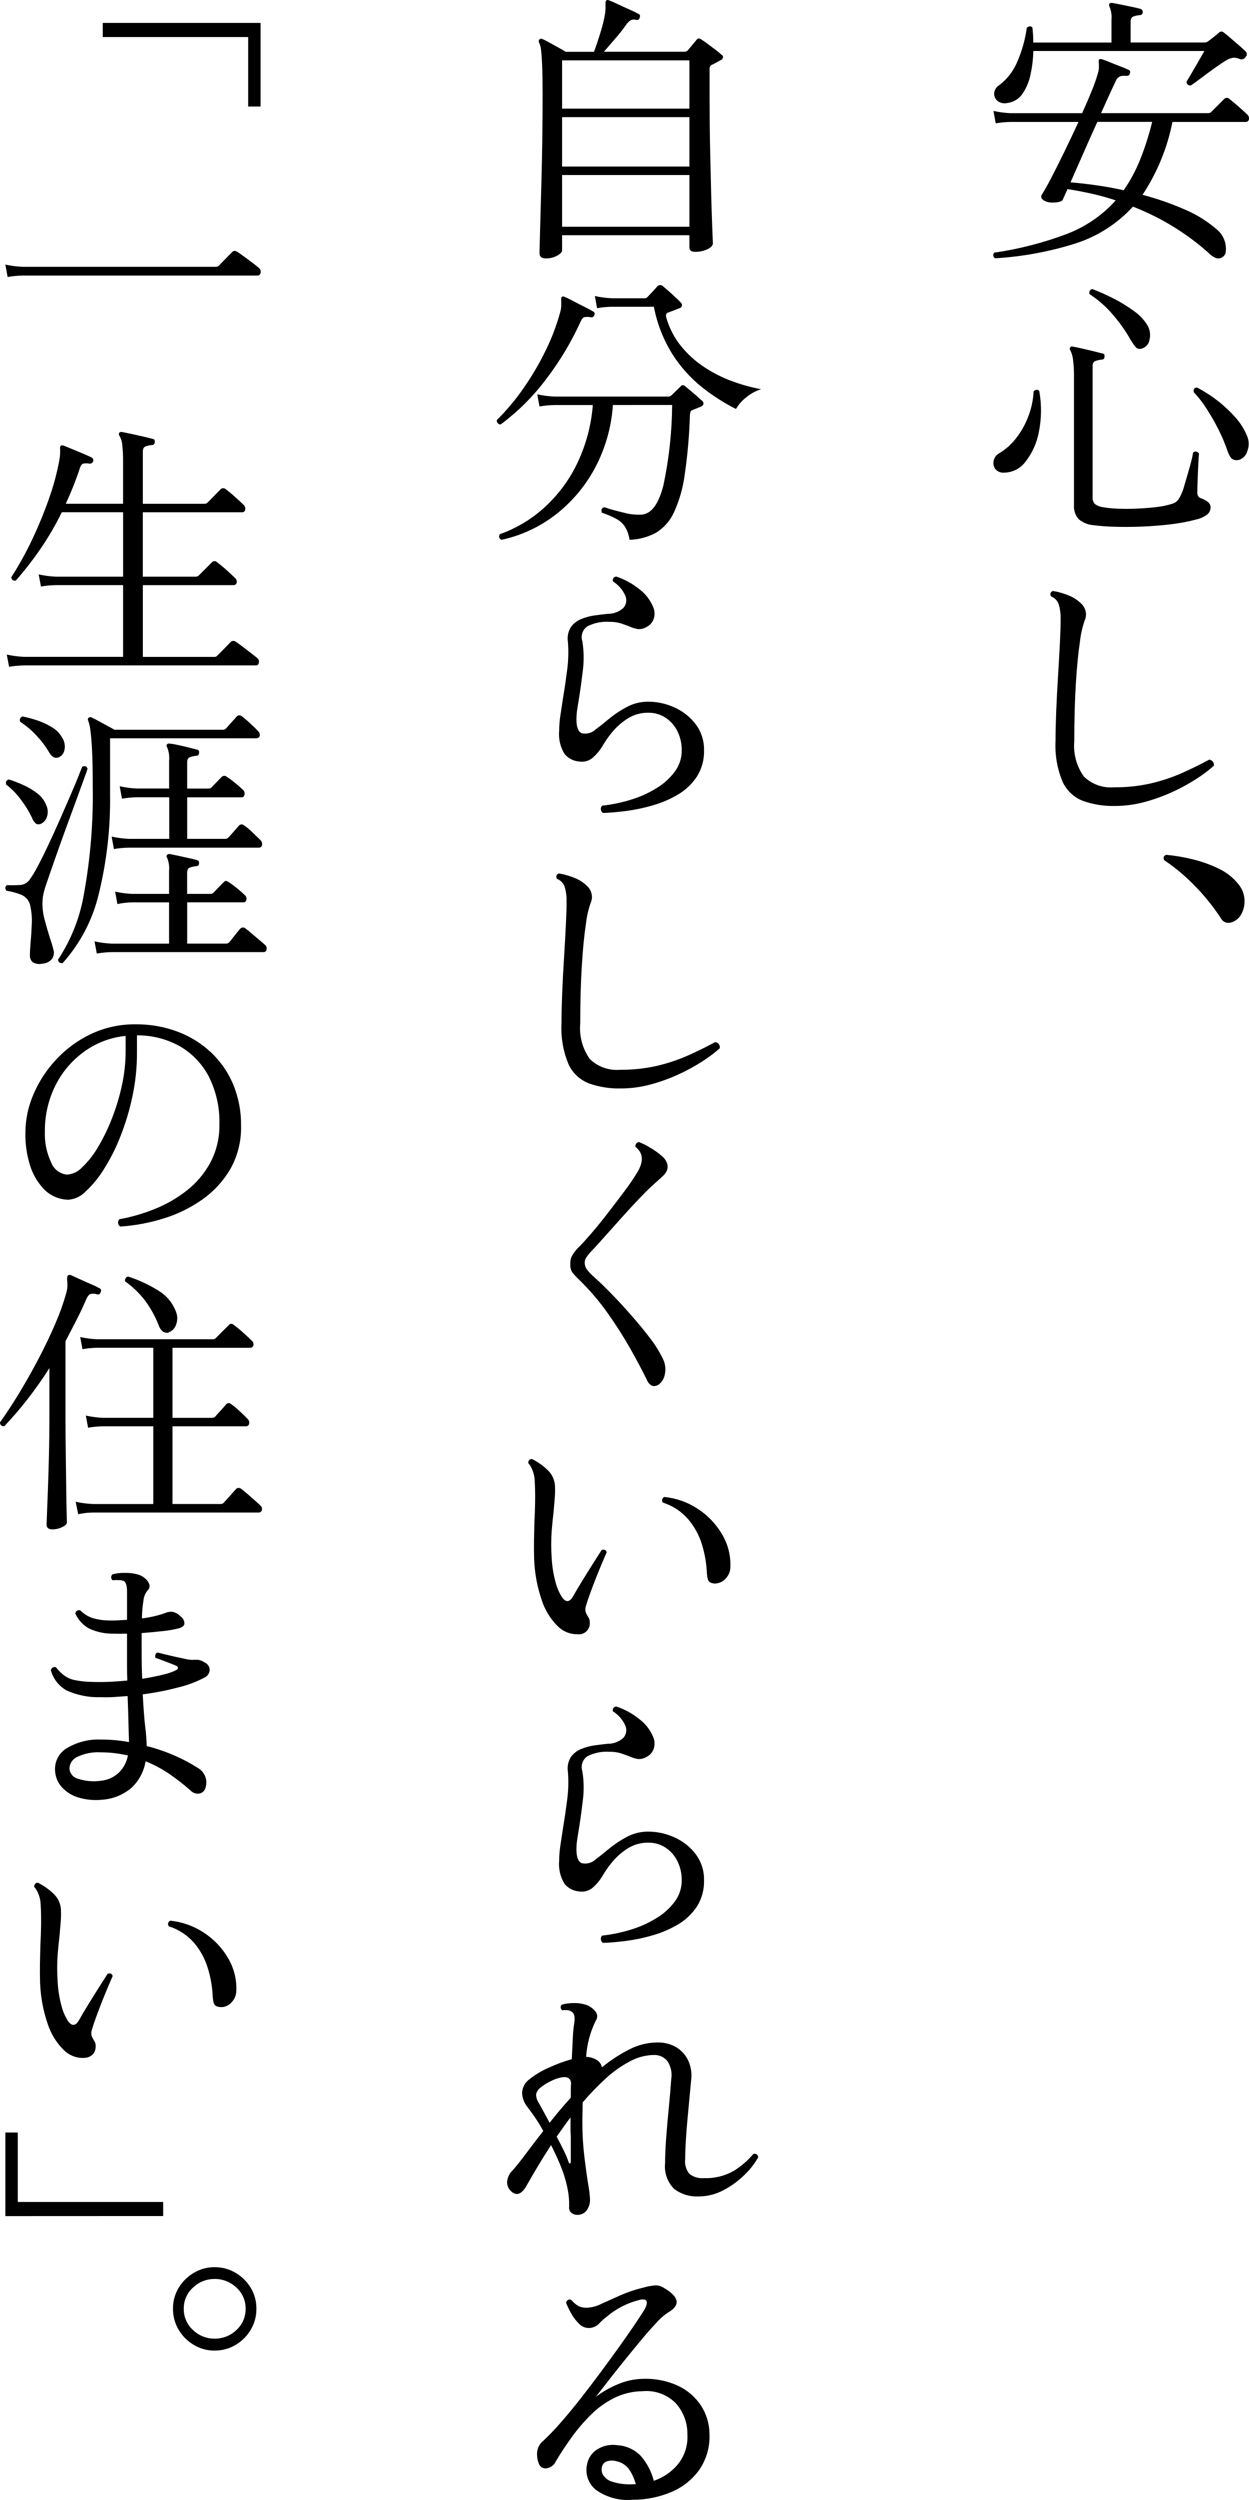
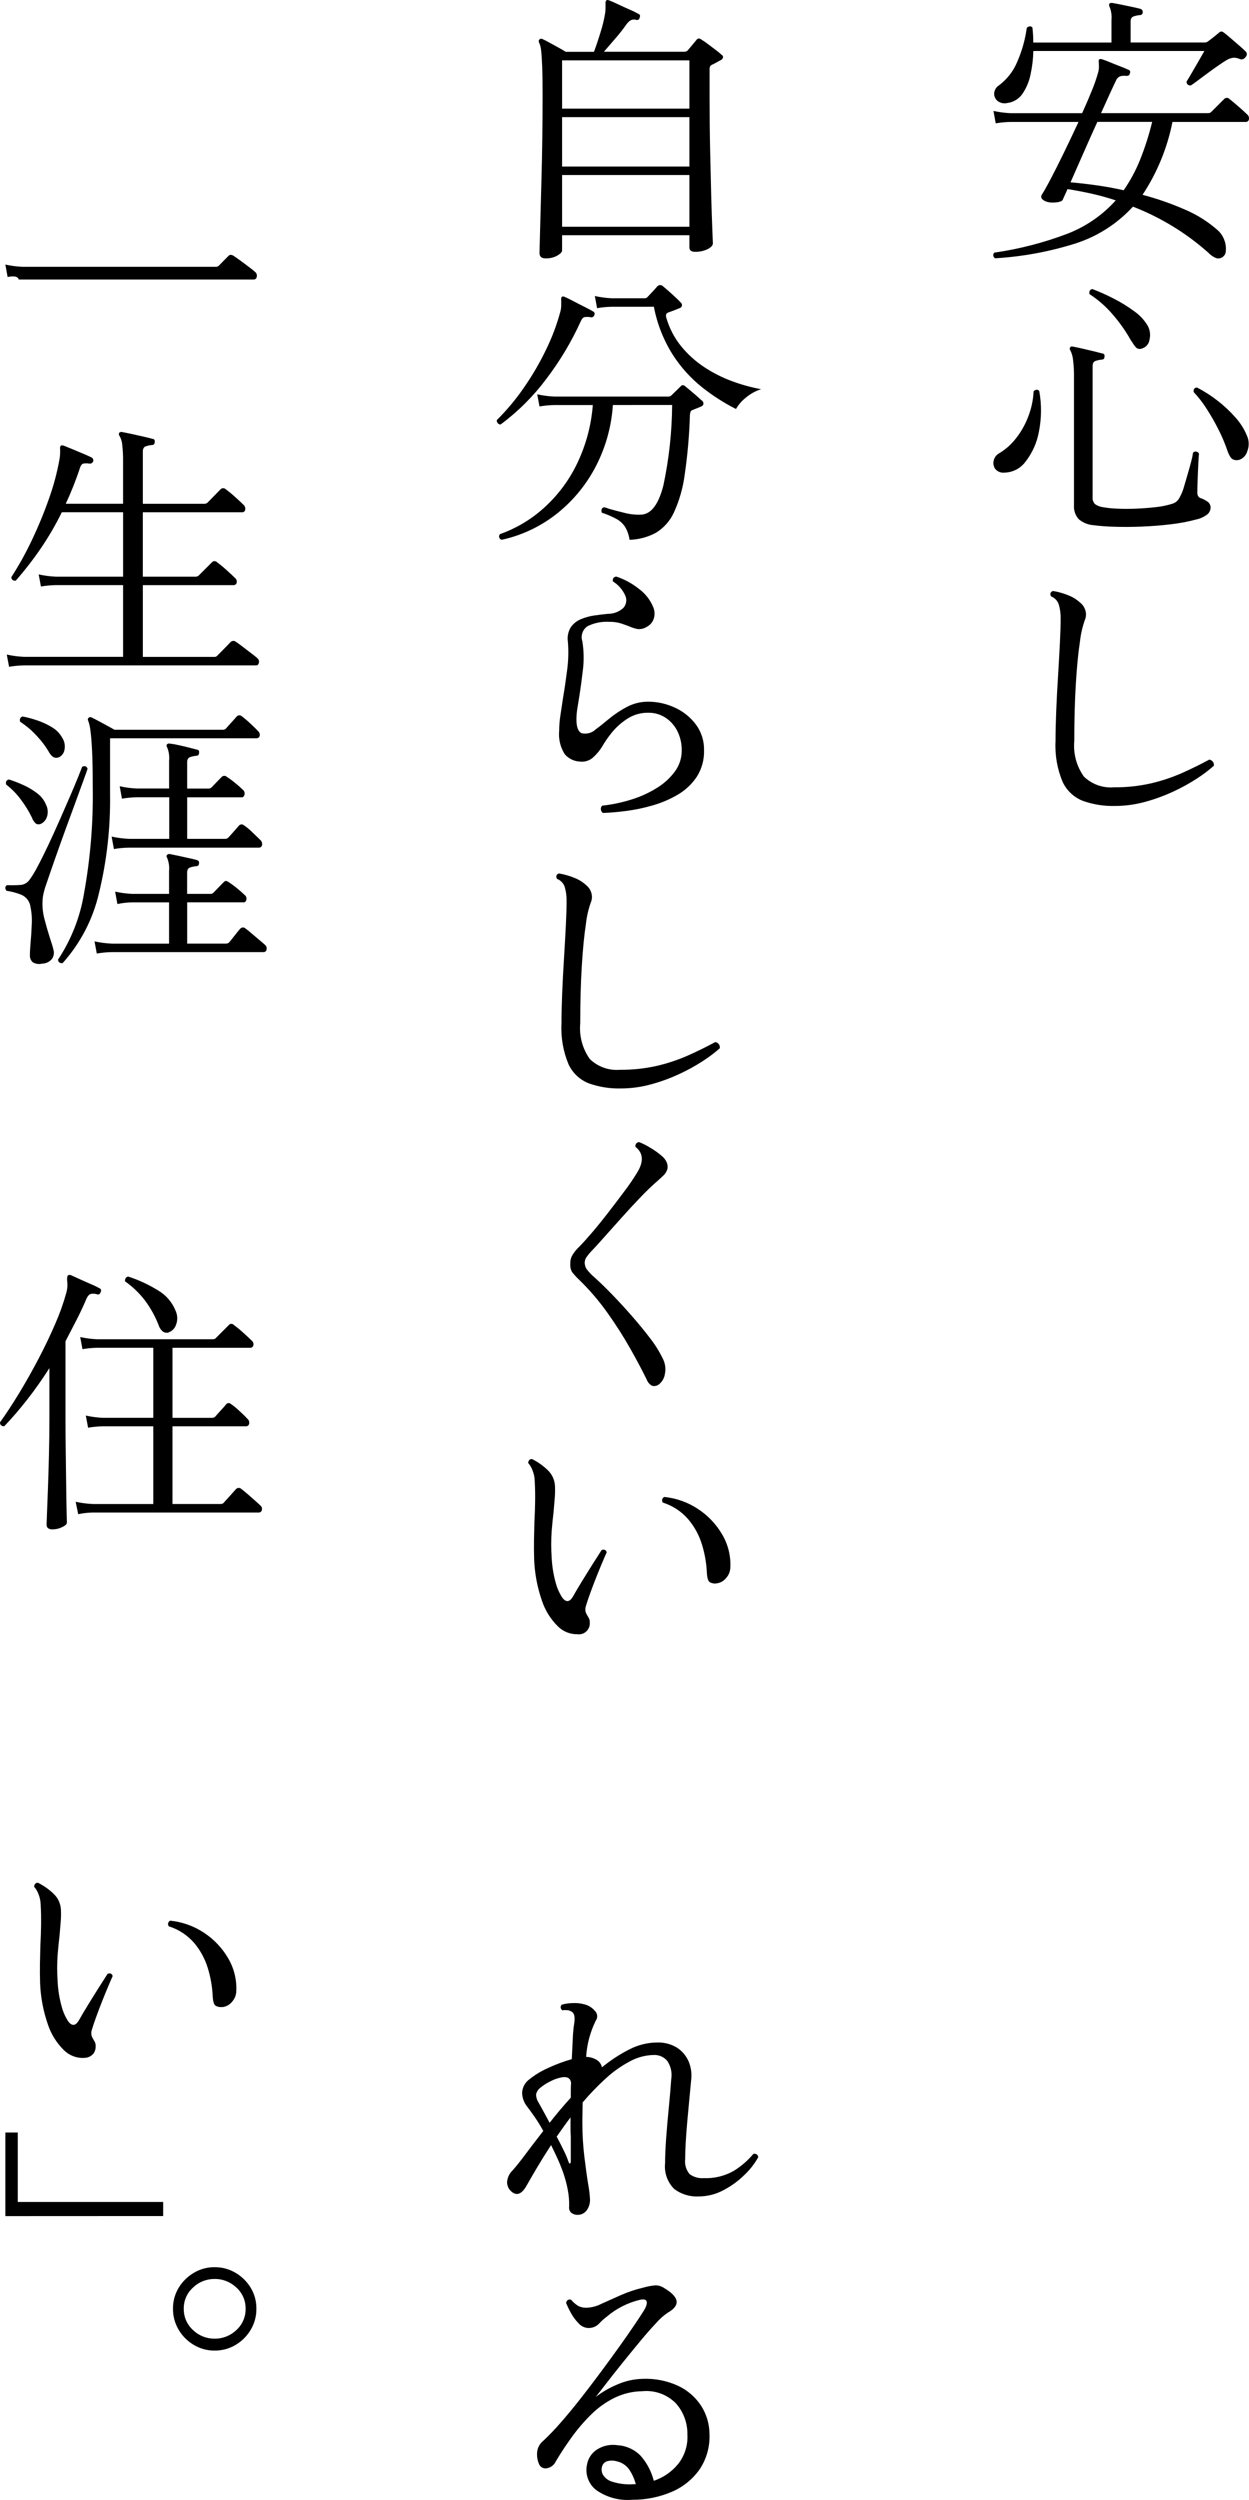
<svg xmlns="http://www.w3.org/2000/svg" version="1.0" id="レイヤー_1" x="0px" y="0px" viewBox="0 0 115.374 230.792" style="enable-background:new 0 0 115.374 230.792;" xml:space="preserve">
  <g id="グループ_1481" transform="translate(-1141.209 -42.197)">
    <g id="グループ_580" transform="translate(1181.745 85.076)">
      <g>
        <g id="グループ_579">
          <path id="パス_127" d="M51.393-19.034c-0.159-0.079-0.224-0.273-0.145-0.432      c0.017-0.034,0.039-0.064,0.067-0.09c2.309-0.333,4.574-0.919,6.754-1.747      c1.708-0.661,3.235-1.715,4.459-3.077c-0.722-0.242-1.457-0.446-2.2-0.613      c-0.739-0.165-1.491-0.309-2.256-0.43c-0.104,0.243-0.195,0.448-0.274,0.613      c-0.079,0.165-0.135,0.291-0.17,0.378c-0.035,0.087-0.156,0.153-0.365,0.2      c-0.214,0.044-0.433,0.061-0.652,0.052c-0.197-0.002-0.392-0.042-0.574-0.117      c-0.383-0.174-0.487-0.391-0.313-0.652c0.174-0.261,0.443-0.739,0.808-1.434      c0.365-0.695,0.774-1.508,1.226-2.438c0.452-0.93,0.895-1.863,1.33-2.8      h-6.264c-0.463,0.006-0.926,0.05-1.382,0.13l-0.209-1.147      c0.523,0.116,1.056,0.186,1.591,0.209h6.6      c0.348-0.765,0.652-1.473,0.913-2.125c0.214-0.515,0.397-1.042,0.548-1.578      c0.062-0.194,0.093-0.396,0.091-0.6c-0.009-0.157-0.013-0.278-0.013-0.365      c-0.017-0.157-0.009-0.252,0.026-0.287c0.077-0.053,0.175-0.063,0.261-0.026      c0.174,0.052,0.417,0.143,0.73,0.274c0.313,0.131,0.63,0.257,0.952,0.378      c0.321,0.122,0.569,0.226,0.743,0.313c0.121,0.017,0.206,0.13,0.189,0.251      c-0.004,0.031-0.016,0.061-0.033,0.088c-0.017,0.157-0.122,0.235-0.313,0.235      c-0.175-0.02-0.352-0.014-0.525,0.018c-0.205,0.062-0.369,0.216-0.443,0.417      c-0.087,0.174-0.256,0.535-0.509,1.082c-0.253,0.547-0.543,1.187-0.872,1.92      h9.884c0.105,0.007,0.209-0.029,0.287-0.1l1.2-1.2      c0.121-0.137,0.329-0.15,0.466-0.029c0.001,0.001,0.002,0.002,0.003,0.003      c0.226,0.174,0.517,0.417,0.874,0.73c0.357,0.313,0.623,0.556,0.8,0.73      c0.127,0.115,0.181,0.289,0.143,0.456c-0.031,0.139-0.159,0.233-0.3,0.222      H67.767c-0.474,2.401-1.413,4.687-2.764,6.728      c1.333,0.351,2.637,0.804,3.9,1.356c1.12,0.472,2.155,1.124,3.064,1.93      c0.272,0.251,0.478,0.564,0.6,0.913c0.117,0.312,0.161,0.646,0.13,0.978      c0.001,0.384-0.31,0.695-0.694,0.696c-0.07,0-0.139-0.01-0.206-0.031      c-0.272-0.113-0.517-0.283-0.717-0.5c-1.036-0.921-2.153-1.745-3.338-2.464      c-1.154-0.699-2.367-1.296-3.625-1.786c-1.444,1.575-3.273,2.747-5.307,3.4      C56.403-19.643,53.912-19.183,51.393-19.034 M52.537-33.376      c-0.32,0.087-0.663,0.019-0.926-0.183c-0.208-0.172-0.324-0.431-0.313-0.7      c0.02-0.298,0.179-0.568,0.43-0.73c0.76-0.563,1.35-1.324,1.708-2.2      c0.434-0.993,0.728-2.042,0.874-3.116c0.071-0.079,0.169-0.13,0.274-0.143      c0.098-0.008,0.192,0.036,0.248,0.117c0.053,0.459,0.08,0.92,0.078,1.382      h7.224v-2.094c0.041-0.417-0.022-0.838-0.183-1.225      c-0.052-0.089-0.052-0.198,0-0.287c0.077-0.05,0.171-0.069,0.261-0.052      c0.209,0.035,0.482,0.087,0.821,0.156l1,0.209      c0.333,0.067,0.594,0.128,0.782,0.183c0.135,0.042,0.222,0.173,0.209,0.313      c0.003,0.142-0.111,0.26-0.253,0.263c-0.011,0-0.022-0-0.034-0.002      c-0.186,0.02-0.37,0.059-0.548,0.117c-0.191,0.061-0.287,0.221-0.287,0.482      v1.93h6.832c0.113,0.004,0.223-0.031,0.313-0.1      c0.122-0.087,0.296-0.22,0.522-0.4s0.4-0.323,0.522-0.43      c0.139-0.122,0.296-0.105,0.469,0.052c0.122,0.087,0.318,0.247,0.587,0.482      l0.8,0.691c0.261,0.226,0.452,0.4,0.574,0.522      c0.144,0.127,0.158,0.347,0.031,0.491c-0.01,0.011-0.02,0.021-0.031,0.031      c-0.108,0.193-0.345,0.273-0.548,0.183c-0.18-0.081-0.376-0.121-0.574-0.117      c-0.241,0.032-0.473,0.117-0.678,0.248c-0.174,0.104-0.417,0.265-0.73,0.482      c-0.313,0.217-0.639,0.451-0.978,0.7l-0.926,0.691      c-0.278,0.209-0.487,0.356-0.626,0.443c-0.261,0-0.391-0.122-0.391-0.365      c0.104-0.157,0.265-0.423,0.482-0.8c0.217-0.377,0.439-0.759,0.665-1.147      c0.226-0.391,0.393-0.683,0.5-0.874H54.917      c-0.016,0.733-0.103,1.462-0.261,2.178c-0.127,0.635-0.38,1.237-0.743,1.773      c-0.316,0.464-0.813,0.772-1.369,0.848 M63.262-25.316      c0.601-0.867,1.104-1.799,1.5-2.777c0.462-1.15,0.84-2.332,1.131-3.536      h-5.063c-0.435,0.956-0.874,1.938-1.317,2.947      c-0.443,1.009-0.83,1.887-1.16,2.634c0.765,0.067,1.56,0.158,2.386,0.274      c0.826,0.116,1.665,0.268,2.517,0.456" />
          <path id="パス_128" d="M52.25,0.754c-0.329,0.039-0.654-0.094-0.861-0.352      c-0.155-0.229-0.203-0.515-0.13-0.782c0.07-0.287,0.26-0.529,0.522-0.665      c0.582-0.351,1.095-0.806,1.513-1.343c0.485-0.61,0.872-1.292,1.147-2.021      c0.294-0.75,0.463-1.543,0.5-2.347c0.071-0.079,0.169-0.13,0.274-0.143      c0.098-0.008,0.192,0.037,0.248,0.117c0.228,1.256,0.215,2.543-0.039,3.794      c-0.185,0.993-0.606,1.928-1.226,2.725c-0.455,0.622-1.173,0.997-1.943,1.017       M60.47,5.605c-0.505-0.035-0.985-0.232-1.369-0.561      c-0.311-0.355-0.466-0.82-0.43-1.291V-7.982      c0.011-0.575-0.019-1.15-0.091-1.721c-0.032-0.291-0.116-0.574-0.248-0.835      c-0.07-0.083-0.07-0.204,0-0.287c0.035-0.067,0.122-0.084,0.261-0.052      c0.191,0.035,0.461,0.091,0.808,0.17s0.699,0.161,1.056,0.248      s0.63,0.156,0.821,0.209c0.174,0.017,0.244,0.122,0.209,0.313      c0,0.174-0.096,0.261-0.287,0.261c-0.182,0.019-0.362,0.058-0.535,0.117      c-0.183,0.061-0.274,0.221-0.274,0.482V2.997      c-0.026,0.237,0.05,0.474,0.209,0.652c0.207,0.151,0.447,0.249,0.7,0.287      c0.448,0.08,0.901,0.128,1.356,0.143c0.556,0.026,1.147,0.026,1.773,0      c0.626-0.026,1.234-0.074,1.825-0.143c0.514-0.053,1.02-0.158,1.513-0.313      c0.206-0.061,0.388-0.184,0.522-0.352c0.111-0.16,0.207-0.331,0.287-0.509      c0.118-0.261,0.215-0.531,0.287-0.808c0.104-0.365,0.217-0.752,0.339-1.16      c0.122-0.408,0.226-0.786,0.313-1.134c0.067-0.249,0.119-0.501,0.156-0.756      c0.135-0.132,0.35-0.13,0.482,0.005c0.027,0.028,0.049,0.06,0.066,0.095      c-0.017,0.139-0.035,0.383-0.052,0.73c-0.017,0.347-0.035,0.717-0.052,1.108      S70.085,1.594,70.076,1.924s-0.013,0.547-0.013,0.652      c0,0.278,0.096,0.452,0.287,0.522c0.222,0.076,0.432,0.181,0.626,0.313      c0.199,0.122,0.319,0.341,0.313,0.574c-0.004,0.236-0.109,0.459-0.287,0.613      c-0.306,0.238-0.663,0.403-1.043,0.482c-0.779,0.208-1.573,0.358-2.375,0.447      c-0.887,0.104-1.778,0.174-2.673,0.209s-1.734,0.04-2.517,0.013      c-0.645-0.015-1.289-0.063-1.93-0.143 M64.923-10.694      c-0.174,0.063-0.368,0.028-0.509-0.091c-0.154-0.171-0.288-0.359-0.4-0.561      c-0.031-0.029-0.057-0.063-0.078-0.1c-0.485-0.866-1.058-1.679-1.711-2.427      c-0.615-0.717-1.33-1.342-2.123-1.855c-0.052-0.261,0.035-0.417,0.261-0.469      c0.677,0.258,1.338,0.555,1.982,0.887c0.652,0.331,1.275,0.715,1.865,1.147      c0.497,0.344,0.919,0.787,1.239,1.3c0.241,0.404,0.312,0.886,0.2,1.343      c-0.053,0.393-0.335,0.716-0.717,0.821 M73.903-0.424      c-0.177,0.052-0.367,0.038-0.535-0.039c-0.183-0.078-0.352-0.334-0.509-0.769      c-0.227-0.671-0.502-1.324-0.821-1.956c-0.333-0.668-0.703-1.316-1.108-1.943      c-0.351-0.554-0.752-1.073-1.2-1.552c-0.035-0.278,0.07-0.417,0.313-0.417      c0.666,0.345,1.299,0.751,1.891,1.213c0.601,0.463,1.155,0.983,1.656,1.552      c0.452,0.501,0.813,1.076,1.069,1.7c0.192,0.445,0.201,0.948,0.026,1.4      c-0.104,0.389-0.398,0.699-0.782,0.821" />
          <path id="パス_129" d="M62.444,31.527c-1.003,0.024-2.001-0.135-2.947-0.469      c-0.829-0.323-1.502-0.954-1.878-1.76c-0.497-1.191-0.72-2.479-0.652-3.768      c0-0.817,0.022-1.756,0.065-2.816c0.043-1.06,0.1-2.138,0.17-3.234      c0.067-1.095,0.123-2.108,0.17-3.038c0.047-0.93,0.068-1.656,0.065-2.178      c0.014-0.454-0.044-0.907-0.17-1.343c-0.116-0.342-0.379-0.615-0.717-0.743      c-0.122-0.243-0.061-0.41,0.183-0.5c0.543,0.091,1.073,0.249,1.578,0.469      c0.351,0.153,0.673,0.364,0.952,0.626c0.264,0.218,0.441,0.524,0.5,0.861      c0.042,0.256,0.007,0.519-0.1,0.756c-0.222,0.642-0.371,1.307-0.443,1.982      c-0.157,1.026-0.283,2.321-0.378,3.886c-0.095,1.565-0.143,3.321-0.143,5.268      c-0.107,1.166,0.207,2.332,0.887,3.286c0.742,0.719,1.76,1.081,2.79,0.991      c1.149,0.011,2.295-0.111,3.416-0.365c0.98-0.228,1.936-0.547,2.856-0.952      c0.878-0.391,1.717-0.804,2.517-1.239c0.136,0.016,0.259,0.089,0.339,0.2      c0.085,0.106,0.114,0.247,0.078,0.378c-0.484,0.424-0.998,0.812-1.539,1.16      c-0.702,0.457-1.437,0.862-2.199,1.212c-0.841,0.391-1.713,0.71-2.608,0.952      c-0.909,0.25-1.847,0.377-2.79,0.378" />
-           <path id="パス_130" d="M73.426,42.192c-0.192,0.101-0.41,0.142-0.626,0.117      c-0.234-0.043-0.436-0.19-0.548-0.4c-0.694-1.068-1.494-2.064-2.386-2.973      c-0.863-0.9-1.821-1.705-2.856-2.4c-0.122-0.243-0.061-0.41,0.183-0.5      c0.826,0.077,1.646,0.216,2.451,0.417c0.829,0.2,1.633,0.489,2.4,0.861      c0.699,0.328,1.314,0.811,1.799,1.412c0.328,0.386,0.528,0.864,0.574,1.369      c0.041,0.442-0.036,0.888-0.222,1.291c-0.153,0.352-0.425,0.638-0.769,0.808" />
          <path id="パス_131" d="M9.847-19.026c-0.365,0-0.548-0.167-0.548-0.5      c0-0.067,0.009-0.406,0.026-1.017s0.039-1.415,0.065-2.412      c0.026-1,0.056-2.117,0.091-3.351c0.035-1.234,0.061-2.521,0.078-3.86      c0.017-1.339,0.026-2.643,0.026-3.912c0-1.147-0.013-2.047-0.039-2.7      c-0.026-0.653-0.059-1.144-0.1-1.473c-0.023-0.253-0.091-0.5-0.2-0.73      c-0.038-0.089-0.017-0.193,0.052-0.261c0.079-0.071,0.196-0.082,0.287-0.026      c0.122,0.052,0.318,0.152,0.587,0.3l0.835,0.456      c0.287,0.157,0.526,0.296,0.717,0.417h2.606      c0.191-0.504,0.396-1.112,0.613-1.825c0.188-0.588,0.332-1.19,0.43-1.8      c0.017-0.174,0.026-0.322,0.026-0.443v-0.312      c-0.017-0.191,0.009-0.313,0.078-0.365c0.052-0.052,0.139-0.052,0.261,0      c0.191,0.067,0.461,0.184,0.808,0.352c0.347,0.168,0.699,0.329,1.056,0.482      c0.274,0.115,0.541,0.245,0.8,0.391c0.174,0.067,0.226,0.18,0.156,0.339      c-0.035,0.191-0.139,0.27-0.313,0.235c-0.177-0.057-0.368-0.043-0.535,0.039      c-0.158,0.106-0.294,0.242-0.4,0.4c-0.292,0.416-0.606,0.816-0.939,1.2      c-0.4,0.467-0.774,0.9-1.121,1.3h7.406      c0.127,0.012,0.252-0.036,0.339-0.13c0.122-0.139,0.265-0.309,0.43-0.509      l0.378-0.456c0.046-0.073,0.123-0.121,0.209-0.13      c0.106,0.015,0.206,0.06,0.287,0.13c0.19,0.116,0.372,0.242,0.548,0.378      c0.243,0.183,0.491,0.37,0.743,0.561c0.187,0.137,0.366,0.285,0.535,0.443      c0.092,0.046,0.145,0.146,0.13,0.248c-0.035,0.115-0.122,0.207-0.235,0.248      c-0.122,0.067-0.255,0.141-0.4,0.222s-0.278,0.148-0.4,0.2      c-0.062,0.029-0.116,0.074-0.156,0.13c-0.045,0.107-0.063,0.223-0.052,0.339      v2.589c0,1.704,0.017,3.337,0.052,4.9s0.068,2.967,0.1,4.212      c0.035,1.243,0.068,2.247,0.1,3.012c0.032,0.765,0.049,1.198,0.052,1.3      c0,0.191-0.161,0.367-0.482,0.535c-0.37,0.176-0.777,0.261-1.187,0.248      c-0.33,0-0.5-0.141-0.5-0.417v-1.116H11.386v1.408      c0,0.139-0.143,0.296-0.43,0.469c-0.339,0.187-0.722,0.277-1.108,0.261       M11.387-32.848h11.76v-4.459H11.386L11.387-32.848z M11.387-27.502h11.76v-4.564      H11.386L11.387-27.502z M11.387-21.947h11.76v-4.773H11.386L11.387-21.947z" />
          <path id="パス_132" d="M5.7-3.686C5.593-3.695,5.494-3.747,5.426-3.829      C5.365-3.906,5.342-4.007,5.361-4.103c0.916-0.908,1.745-1.899,2.477-2.96      c0.78-1.117,1.468-2.294,2.06-3.521c0.556-1.132,1.002-2.316,1.33-3.534      c0.049-0.183,0.075-0.372,0.078-0.561v-0.4      c-0.017-0.226,0-0.356,0.052-0.391c0.079-0.053,0.182-0.053,0.261,0      c0.174,0.067,0.435,0.193,0.782,0.378c0.347,0.185,0.695,0.364,1.043,0.535      c0.348,0.174,0.609,0.313,0.782,0.417c0.129,0.045,0.198,0.186,0.154,0.315      c-0.006,0.017-0.014,0.034-0.024,0.05c-0.044,0.143-0.195,0.225-0.339,0.183      c-0.181-0.034-0.366-0.039-0.548-0.013c-0.139,0.026-0.261,0.159-0.365,0.4      c-0.854,1.878-1.916,3.654-3.166,5.295C8.739-6.302,7.311-4.879,5.7-3.685       M5.8,6.955C5.628,6.905,5.529,6.726,5.579,6.554      C5.592,6.509,5.614,6.468,5.644,6.433c1.459-0.516,2.805-1.309,3.964-2.334      c1.281-1.13,2.331-2.498,3.09-4.029c0.859-1.737,1.378-3.623,1.526-5.555      h-3.543c-0.463,0.006-0.926,0.05-1.382,0.13L9.09-6.476      c0.523,0.116,1.056,0.186,1.591,0.209h10.484      c0.127,0.012,0.252-0.036,0.339-0.13c0.087-0.087,0.22-0.217,0.4-0.391      c0.18-0.174,0.323-0.313,0.43-0.417c0.122-0.157,0.27-0.157,0.443,0      l0.456,0.378c0.2,0.165,0.396,0.332,0.587,0.5      c0.191,0.168,0.339,0.301,0.443,0.4C24.381-5.862,24.453-5.736,24.446-5.601      c-0.019,0.115-0.099,0.21-0.209,0.248c-0.157,0.067-0.304,0.128-0.443,0.183      c-0.139,0.055-0.269,0.107-0.391,0.156c-0.122,0.035-0.192,0.182-0.209,0.443      c-0.054,1.846-0.215,3.688-0.482,5.516c-0.156,1.208-0.493,2.386-1,3.494      c-0.355,0.772-0.931,1.421-1.656,1.865c-0.751,0.405-1.586,0.628-2.438,0.652      c-0.058-0.424-0.2-0.832-0.417-1.2c-0.203-0.305-0.477-0.556-0.8-0.73      c-0.43-0.231-0.879-0.423-1.343-0.574c-0.087-0.278-0.017-0.445,0.209-0.5      l0.209,0.052c0.072,0.018,0.142,0.044,0.209,0.078      c0.417,0.122,0.913,0.252,1.486,0.391c0.519,0.134,1.056,0.186,1.591,0.156      c0.887-0.087,1.547-0.987,1.982-2.7c0.519-2.439,0.79-4.925,0.808-7.419      H16.079c-0.134,2.065-0.714,4.075-1.7,5.894      c-0.901,1.662-2.142,3.116-3.641,4.268C9.281,5.784,7.599,6.563,5.809,6.954       M27.449-5.12c-1.096-0.556-2.135-1.22-3.1-1.982      c-1.073-0.851-1.998-1.873-2.738-3.025c-0.855-1.355-1.448-2.859-1.747-4.433      H16.027c-0.472,0.006-0.943,0.049-1.408,0.13l-0.209-1.121      c0.523,0.116,1.056,0.186,1.591,0.209h3c0.111,0.005,0.218-0.043,0.287-0.13      c0.104-0.104,0.256-0.265,0.456-0.482c0.2-0.217,0.343-0.378,0.43-0.482      c0.131-0.151,0.36-0.167,0.511-0.036c0.004,0.003,0.008,0.007,0.011,0.01      c0.104,0.087,0.271,0.23,0.5,0.43c0.229,0.2,0.451,0.4,0.665,0.6      c0.169,0.152,0.33,0.313,0.482,0.482c0.085,0.064,0.129,0.168,0.117,0.274      c-0.016,0.12-0.104,0.218-0.222,0.246c-0.157,0.067-0.331,0.136-0.522,0.209      l-0.5,0.183c-0.209,0.067-0.278,0.223-0.209,0.469      c0.273,0.966,0.739,1.866,1.369,2.647c0.614,0.753,1.339,1.409,2.151,1.943      c0.807,0.532,1.674,0.969,2.582,1.3c0.864,0.319,1.754,0.564,2.66,0.73      c-0.527,0.168-1.014,0.44-1.434,0.8c-0.357,0.285-0.658,0.634-0.887,1.03" />
          <path id="パス_133" d="M15.167,32.178c-0.117-0.075-0.191-0.201-0.2-0.339      c-0.014-0.125,0.029-0.249,0.117-0.339c0.925-0.102,1.838-0.294,2.725-0.574      c0.83-0.256,1.624-0.62,2.36-1.082c0.645-0.397,1.208-0.915,1.656-1.526      c0.405-0.562,0.62-1.238,0.613-1.93c0.007-0.595-0.122-1.184-0.378-1.721      c-0.242-0.51-0.616-0.947-1.082-1.265c-0.485-0.326-1.059-0.495-1.643-0.482      c-0.695-0.01-1.377,0.19-1.956,0.574c-0.544,0.355-1.028,0.793-1.434,1.3      c-0.319,0.394-0.607,0.813-0.861,1.252c-0.212,0.347-0.471,0.663-0.769,0.939      c-0.338,0.341-0.815,0.505-1.291,0.443c-0.542-0.026-1.05-0.276-1.4-0.691      c-0.402-0.641-0.581-1.398-0.509-2.151c0.004-0.48,0.043-0.96,0.117-1.434      c0.078-0.521,0.161-1.069,0.248-1.643c0.139-0.817,0.265-1.674,0.378-2.569      c0.112-0.852,0.134-1.713,0.065-2.569c-0.075-0.47,0.023-0.952,0.274-1.356      c0.239-0.334,0.57-0.592,0.952-0.743c0.405-0.167,0.831-0.281,1.265-0.339      c0.443-0.061,0.839-0.108,1.187-0.143c0.528,0.007,1.04-0.183,1.434-0.535      c0.28-0.303,0.358-0.74,0.2-1.121c-0.24-0.556-0.645-1.024-1.16-1.343      c-0.035-0.261,0.07-0.408,0.313-0.443c0.752,0.247,1.454,0.627,2.073,1.121      c0.598,0.43,1.063,1.019,1.343,1.7c0.138,0.321,0.161,0.681,0.065,1.017      c-0.099,0.351-0.34,0.644-0.665,0.808c-0.253,0.159-0.551,0.229-0.848,0.2      c-0.265-0.053-0.523-0.136-0.769-0.248c-0.226-0.087-0.482-0.178-0.769-0.274      c-0.342-0.103-0.699-0.152-1.056-0.143c-0.697-0.046-1.394,0.092-2.021,0.4      c-0.46,0.303-0.657,0.878-0.482,1.4c0.139,0.867,0.157,1.749,0.052,2.621      c-0.104,0.895-0.217,1.725-0.339,2.49c-0.067,0.4-0.128,0.778-0.183,1.134      c-0.049,0.315-0.075,0.633-0.078,0.952c0,0.733,0.17,1.164,0.509,1.291      c0.467,0.1,0.952-0.042,1.291-0.378c0.313-0.226,0.708-0.539,1.187-0.939      c0.509-0.422,1.059-0.791,1.643-1.1c0.613-0.331,1.299-0.503,1.995-0.5      c0.852,0,1.693,0.187,2.464,0.548c0.768,0.346,1.436,0.88,1.943,1.552      c0.511,0.689,0.777,1.529,0.756,2.386c0.026,0.861-0.205,1.71-0.665,2.438      c-0.446,0.672-1.039,1.234-1.734,1.643c-0.728,0.431-1.508,0.767-2.321,1      c-0.811,0.239-1.639,0.413-2.477,0.522c-0.817,0.104-1.53,0.165-2.138,0.183" />
          <path id="パス_134" d="M16.807,57.605c-1.003,0.024-2.001-0.135-2.947-0.469      c-0.829-0.323-1.502-0.954-1.878-1.76c-0.497-1.191-0.72-2.479-0.652-3.768      c0-0.817,0.022-1.756,0.065-2.816c0.043-1.06,0.1-2.138,0.17-3.234      c0.067-1.095,0.123-2.108,0.17-3.038s0.068-1.656,0.065-2.178      c0.014-0.454-0.044-0.907-0.17-1.343c-0.116-0.342-0.379-0.615-0.717-0.743      c-0.122-0.243-0.061-0.41,0.183-0.5c0.543,0.091,1.073,0.249,1.578,0.469      c0.351,0.153,0.673,0.364,0.952,0.626c0.264,0.218,0.441,0.524,0.5,0.861      c0.042,0.256,0.007,0.519-0.1,0.756c-0.222,0.642-0.371,1.307-0.443,1.982      c-0.157,1.026-0.283,2.321-0.378,3.886s-0.143,3.321-0.143,5.268      c-0.107,1.166,0.207,2.332,0.887,3.286c0.742,0.719,1.76,1.081,2.79,0.991      c1.149,0.011,2.295-0.111,3.416-0.365c0.98-0.228,1.936-0.547,2.856-0.952      c0.878-0.391,1.717-0.804,2.517-1.239c0.136,0.016,0.259,0.089,0.339,0.2      c0.085,0.106,0.114,0.247,0.078,0.378c-0.484,0.424-0.998,0.812-1.539,1.16      c-0.702,0.457-1.437,0.862-2.199,1.212c-0.841,0.391-1.713,0.71-2.608,0.952      c-0.909,0.25-1.847,0.377-2.79,0.378" />
          <path id="パス_135" d="M20.278,84.96c-0.173,0.114-0.387,0.148-0.587,0.091      c-0.223-0.123-0.394-0.322-0.482-0.561c-0.417-0.852-0.93-1.817-1.539-2.895      c-0.643-1.131-1.344-2.228-2.1-3.286c-0.792-1.114-1.686-2.153-2.67-3.102      c-0.216-0.206-0.417-0.429-0.6-0.665c-0.121-0.218-0.176-0.468-0.156-0.717      c-0.018-0.256,0.031-0.512,0.143-0.743c0.183-0.326,0.416-0.621,0.691-0.874      c0.278-0.278,0.656-0.695,1.134-1.252s0.982-1.178,1.513-1.865      c0.533-0.687,1.042-1.356,1.526-2.008c0.412-0.54,0.795-1.101,1.149-1.681      c0.643-1.026,0.6-1.826-0.13-2.4c-0.052-0.186,0.056-0.378,0.242-0.43      c0.032-0.009,0.064-0.013,0.097-0.013c0.344,0.138,0.676,0.305,0.991,0.5      c0.392,0.224,0.76,0.486,1.1,0.782c0.201,0.158,0.358,0.364,0.456,0.6      c0.075,0.181,0.098,0.38,0.065,0.574c-0.065,0.247-0.201,0.469-0.391,0.639      c-0.209,0.2-0.452,0.422-0.73,0.665c-0.383,0.333-0.856,0.794-1.421,1.382      s-1.147,1.218-1.747,1.891c-0.6,0.667-1.152,1.284-1.656,1.852      c-0.504,0.568-0.889,0.988-1.156,1.259c-0.163,0.179-0.312,0.371-0.443,0.574      c-0.073,0.145-0.108,0.307-0.1,0.469c0.013,0.179,0.067,0.353,0.156,0.509      c0.221,0.295,0.474,0.563,0.756,0.8c0.467,0.417,1,0.935,1.6,1.552      s1.208,1.278,1.825,1.982c0.617,0.704,1.184,1.395,1.7,2.073      c0.449,0.576,0.838,1.196,1.16,1.852c0.237,0.443,0.311,0.955,0.209,1.447      c-0.058,0.4-0.274,0.76-0.6,1" />
          <path id="パス_136" d="M12.82,107.989c-0.69,0.018-1.356-0.251-1.839-0.743      c-0.666-0.66-1.166-1.469-1.46-2.36c-0.428-1.235-0.67-2.527-0.717-3.834      c-0.017-0.609-0.022-1.195-0.013-1.76s0.022-1.125,0.039-1.682      c0.035-0.626,0.056-1.252,0.065-1.878c0.009-0.626,0-1.267-0.039-1.93      c-0.012-0.341-0.088-0.677-0.222-0.991c-0.089-0.229-0.217-0.44-0.378-0.626      c-0.002-0.101,0.033-0.199,0.1-0.274c0.064-0.076,0.164-0.111,0.261-0.091      c0.521,0.26,1.001,0.597,1.421,1c0.414,0.382,0.661,0.911,0.691,1.473      c0.018,0.391,0.009,0.784-0.026,1.174c-0.035,0.383-0.068,0.783-0.1,1.2      c-0.067,0.557-0.128,1.17-0.183,1.839c-0.052,0.786-0.052,1.574,0,2.36      c0.036,0.821,0.167,1.635,0.391,2.425c0.128,0.472,0.331,0.921,0.6,1.33      c0.348,0.452,0.678,0.409,0.991-0.13c0.191-0.348,0.456-0.8,0.8-1.356      s0.68-1.108,1.03-1.656s0.617-0.969,0.808-1.265      c0.243-0.087,0.4-0.017,0.469,0.209c-0.087,0.193-0.219,0.491-0.391,0.9      s-0.361,0.865-0.561,1.369s-0.387,1-0.561,1.473s-0.313,0.891-0.417,1.239      c-0.051,0.162-0.06,0.334-0.026,0.5c0.034,0.12,0.087,0.235,0.156,0.339      c0.052,0.087,0.104,0.178,0.156,0.274c0.057,0.118,0.084,0.247,0.078,0.378      c0.051,0.558-0.36,1.051-0.918,1.102c-0.068,0.006-0.136,0.006-0.203-0.002       M25.652,103.301c-0.216,0.03-0.436-0.011-0.626-0.117      c-0.141-0.1-0.226-0.352-0.261-0.769c-0.034-0.916-0.187-1.824-0.456-2.7      c-0.261-0.862-0.696-1.661-1.278-2.347c-0.623-0.716-1.431-1.246-2.336-1.531      c-0.116-0.15-0.088-0.365,0.062-0.481c0.021-0.016,0.044-0.03,0.068-0.041      c1.12,0.112,2.194,0.497,3.13,1.122c0.917,0.602,1.68,1.411,2.23,2.36      c0.542,0.926,0.801,1.992,0.743,3.064c-0.019,0.354-0.16,0.691-0.4,0.952      c-0.218,0.268-0.531,0.441-0.874,0.482" />
-           <path id="パス_137" d="M15.167,136.49c-0.117-0.075-0.191-0.201-0.2-0.339      c-0.014-0.125,0.029-0.249,0.117-0.339c0.925-0.102,1.838-0.294,2.725-0.574      c0.83-0.256,1.624-0.62,2.36-1.082c0.645-0.397,1.208-0.915,1.656-1.526      c0.405-0.562,0.62-1.238,0.613-1.93c0.007-0.595-0.122-1.184-0.378-1.721      c-0.242-0.51-0.616-0.947-1.082-1.265c-0.485-0.326-1.059-0.495-1.643-0.482      c-0.695-0.01-1.377,0.19-1.956,0.574c-0.544,0.355-1.028,0.793-1.434,1.3      c-0.319,0.394-0.607,0.813-0.861,1.252c-0.212,0.347-0.471,0.663-0.769,0.939      c-0.338,0.341-0.815,0.505-1.291,0.443c-0.542-0.026-1.05-0.276-1.4-0.691      c-0.402-0.641-0.581-1.398-0.509-2.151c0.004-0.48,0.043-0.96,0.117-1.434      c0.078-0.521,0.161-1.069,0.248-1.643c0.139-0.817,0.265-1.674,0.378-2.569      c0.112-0.852,0.134-1.713,0.065-2.569c-0.075-0.47,0.023-0.952,0.274-1.356      c0.239-0.334,0.57-0.592,0.952-0.743c0.405-0.167,0.831-0.281,1.265-0.339      c0.443-0.061,0.839-0.108,1.187-0.143c0.528,0.007,1.04-0.183,1.434-0.535      c0.28-0.303,0.358-0.74,0.2-1.121c-0.24-0.556-0.645-1.024-1.16-1.343      c-0.035-0.261,0.07-0.408,0.313-0.443c0.752,0.247,1.454,0.627,2.073,1.121      c0.598,0.43,1.063,1.019,1.343,1.7c0.138,0.321,0.161,0.681,0.065,1.017      c-0.099,0.351-0.34,0.644-0.665,0.808c-0.253,0.159-0.551,0.229-0.848,0.2      c-0.265-0.053-0.523-0.136-0.769-0.248c-0.226-0.087-0.482-0.178-0.769-0.274      c-0.342-0.103-0.699-0.152-1.056-0.143c-0.697-0.046-1.394,0.092-2.021,0.4      c-0.46,0.303-0.657,0.878-0.482,1.4c0.139,0.867,0.157,1.749,0.052,2.621      c-0.104,0.895-0.217,1.725-0.339,2.49c-0.067,0.4-0.128,0.778-0.183,1.134      c-0.049,0.315-0.075,0.633-0.078,0.952c0,0.733,0.17,1.164,0.509,1.291      c0.467,0.1,0.952-0.042,1.291-0.378c0.313-0.226,0.708-0.539,1.187-0.939      c0.509-0.422,1.059-0.791,1.643-1.1c0.613-0.331,1.299-0.503,1.995-0.5      c0.852,0,1.693,0.187,2.464,0.548c0.768,0.346,1.436,0.88,1.943,1.552      c0.511,0.689,0.777,1.529,0.756,2.386c0.026,0.861-0.205,1.71-0.665,2.438      c-0.446,0.672-1.039,1.234-1.734,1.643c-0.728,0.431-1.508,0.767-2.321,1      c-0.811,0.239-1.639,0.413-2.477,0.522c-0.817,0.104-1.53,0.165-2.138,0.183" />
          <path id="パス_138" d="M12.82,161.593c-0.207,0.006-0.409-0.058-0.574-0.183      c-0.165-0.142-0.244-0.359-0.209-0.574c0.016-0.529-0.028-1.058-0.13-1.578      c-0.106-0.554-0.254-1.099-0.443-1.63c-0.157-0.435-0.331-0.861-0.522-1.278      c-0.191-0.417-0.383-0.817-0.574-1.2c-0.487,0.747-0.92,1.443-1.3,2.086      c-0.38,0.643-0.693,1.182-0.939,1.617c-0.452,0.817-0.921,1.017-1.408,0.6      c-0.266-0.217-0.419-0.543-0.417-0.887c0.027-0.406,0.205-0.788,0.5-1.069      c0.313-0.348,0.713-0.848,1.2-1.5c0.487-0.652,1.035-1.369,1.643-2.151      c-0.249-0.458-0.523-0.902-0.821-1.33c-0.267-0.383-0.488-0.687-0.665-0.913      c-0.295-0.367-0.46-0.821-0.469-1.291c0.026-0.495,0.276-0.95,0.678-1.239      c0.538-0.428,1.129-0.783,1.76-1.056c0.694-0.324,1.414-0.592,2.151-0.8      c0.035-0.783,0.068-1.465,0.1-2.047c0.019-0.432,0.062-0.863,0.13-1.291      c0.087-0.591-0.009-0.948-0.287-1.069c-0.126-0.076-0.27-0.116-0.417-0.117      c-0.139-0.01-0.279-0.006-0.417,0.013c-0.174-0.191-0.183-0.365-0.026-0.522      c0.344-0.094,0.699-0.142,1.056-0.143c0.347-0.016,0.695,0.023,1.03,0.117      c0.371,0.091,0.704,0.296,0.952,0.587c0.263,0.24,0.303,0.64,0.091,0.926      c-0.513,1.043-0.814,2.178-0.887,3.338c0.35,0.003,0.693,0.102,0.991,0.287      c0.244,0.15,0.415,0.396,0.469,0.678c0.78-0.643,1.629-1.198,2.53-1.656      c0.79-0.411,1.666-0.63,2.556-0.639c0.651-0.026,1.296,0.142,1.852,0.482      c0.474,0.306,0.846,0.747,1.069,1.265c0.229,0.543,0.31,1.137,0.235,1.721      c-0.052,0.521-0.109,1.121-0.17,1.8S23.013,152.31,22.948,153      c-0.061,0.687-0.108,1.334-0.143,1.943c-0.035,0.609-0.051,1.112-0.05,1.511      c-0.06,0.499,0.091,1,0.417,1.382c0.376,0.273,0.837,0.402,1.3,0.365      c0.965,0.041,1.923-0.189,2.764-0.665c0.69-0.424,1.306-0.957,1.825-1.578      c0.261-0.035,0.408,0.07,0.443,0.313c-0.33,0.593-0.748,1.132-1.239,1.6      c-0.576,0.573-1.236,1.057-1.956,1.434c-0.709,0.384-1.502,0.585-2.308,0.587      c-0.808,0.042-1.605-0.2-2.253-0.685c-0.63-0.625-0.942-1.503-0.848-2.386      c0-0.626,0.033-1.4,0.1-2.321s0.149-1.869,0.248-2.843      c0.095-0.973,0.169-1.843,0.222-2.608c0.096-0.588-0.039-1.191-0.378-1.682      c-0.309-0.359-0.766-0.556-1.239-0.535c-0.77,0.016-1.525,0.217-2.2,0.587      c-0.808,0.428-1.558,0.958-2.23,1.578c-0.76,0.692-1.474,1.432-2.138,2.217      c0,0.278-0.004,0.574-0.013,0.887s-0.013,0.635-0.013,0.965      c-0.002,1.05,0.059,2.099,0.183,3.142c0.122,1,0.239,1.848,0.352,2.543      c0.086,0.457,0.143,0.918,0.17,1.382c0.022,0.384-0.094,0.763-0.326,1.069      c-0.198,0.251-0.501,0.396-0.821,0.391 M10.235,153.093      c0.295-0.383,0.608-0.769,0.939-1.16s0.67-0.777,1.017-1.16v-0.691      c0-0.217,0.009-0.439,0.026-0.665c-0.052-0.435-0.339-0.609-0.861-0.522      c-0.364,0.07-0.715,0.193-1.043,0.365c-0.336,0.161-0.651,0.363-0.939,0.6      c-0.199,0.152-0.337,0.369-0.391,0.613c0.002,0.254,0.074,0.502,0.209,0.717      c0.122,0.209,0.274,0.482,0.456,0.821s0.378,0.699,0.587,1.082       M11.982,156.693c0.035,0.122,0.078,0.174,0.13,0.156s0.078-0.088,0.078-0.209      v-2.323c-0.017-0.209-0.026-0.404-0.026-0.587v-1.134      c-0.226,0.295-0.443,0.591-0.652,0.887l-0.626,0.887      c0.261,0.487,0.491,0.939,0.691,1.356c0.155,0.312,0.289,0.635,0.4,0.965" />
          <path id="パス_139" d="M17.905,187.891c-1.197,0.113-2.395-0.206-3.377-0.9      c-0.696-0.547-1.024-1.44-0.848-2.308c0.093-0.591,0.435-1.113,0.939-1.434      c0.565-0.357,1.24-0.495,1.9-0.391c0.806,0.049,1.564,0.398,2.125,0.978      c0.582,0.662,0.998,1.453,1.213,2.308c0.864-0.292,1.631-0.815,2.217-1.513      c0.631-0.778,0.947-1.764,0.887-2.764c0.02-1.067-0.367-2.102-1.082-2.895      c-0.806-0.806-1.93-1.21-3.064-1.1c-0.9,0.008-1.787,0.218-2.595,0.613      c-0.8,0.398-1.531,0.922-2.164,1.552c-0.653,0.644-1.25,1.342-1.786,2.086      c-0.539,0.747-1.025,1.486-1.46,2.217c-0.157,0.356-0.488,0.603-0.874,0.652      c-0.3,0.041-0.588-0.132-0.691-0.417c-0.152-0.367-0.206-0.766-0.156-1.16      c0.06-0.387,0.265-0.737,0.574-0.978c0.544-0.513,1.062-1.052,1.552-1.617      c0.583-0.661,1.191-1.394,1.825-2.2c0.634-0.806,1.264-1.632,1.891-2.477      c0.626-0.843,1.213-1.647,1.76-2.412c0.547-0.765,1.017-1.438,1.408-2.021      c0.391-0.583,0.674-1.013,0.848-1.291c0.226-0.383,0.309-0.661,0.248-0.835      c-0.061-0.174-0.256-0.226-0.587-0.156c-1.143,0.267-2.206,0.804-3.1,1.565      c-0.269,0.202-0.518,0.429-0.743,0.678c-0.262,0.251-0.616,0.383-0.978,0.365      c-0.337-0.019-0.653-0.174-0.874-0.43c-0.291-0.292-0.537-0.626-0.73-0.991      c-0.161-0.291-0.304-0.592-0.43-0.9c0.067-0.261,0.223-0.356,0.469-0.287      c0.19,0.233,0.42,0.432,0.678,0.587c0.278,0.125,0.584,0.175,0.887,0.143      c0.428-0.036,0.844-0.155,1.226-0.352c0.521-0.235,1.117-0.501,1.786-0.8      c0.677-0.297,1.38-0.531,2.1-0.7c0.378-0.112,0.767-0.182,1.16-0.209      c0.276,0.013,0.542,0.104,0.769,0.261c1.408,0.835,1.512,1.591,0.313,2.269      c-0.391,0.267-0.746,0.582-1.056,0.939c-0.461,0.487-0.961,1.056-1.5,1.708      c-0.539,0.652-1.083,1.317-1.63,1.995c-0.547,0.678-1.038,1.3-1.473,1.865      c-0.435,0.565-0.765,0.987-0.991,1.265c0.622-0.47,1.301-0.86,2.021-1.16      c0.73-0.316,1.513-0.489,2.308-0.509c1.136-0.048,2.268,0.175,3.3,0.652      c0.86,0.406,1.591,1.043,2.112,1.839c0.496,0.775,0.762,1.675,0.769,2.595      c0.053,1.161-0.267,2.308-0.913,3.273c-0.641,0.908-1.522,1.621-2.543,2.06      c-1.149,0.495-2.387,0.748-3.638,0.743 M17.959,186.458h0.235      c-0.128-0.493-0.339-0.961-0.626-1.382c-0.272-0.372-0.671-0.632-1.121-0.73      c-0.289-0.087-0.596-0.091-0.887-0.013c-0.261,0.074-0.456,0.293-0.5,0.561      c-0.05,0.235-0.014,0.48,0.1,0.691c0.194,0.311,0.496,0.538,0.848,0.639      c0.627,0.199,1.286,0.279,1.943,0.235" />
-           <path id="パス_140" d="M-17.612-33.044v-6.415h-13.432v-1.304h14.578v7.719H-17.612z" />
-           <path id="パス_141" d="M-39.832-17.308l-0.209-1.147      c0.523,0.116,1.056,0.186,1.591,0.209h17.837      c0.105,0.007,0.209-0.029,0.287-0.1c0.052-0.052,0.169-0.174,0.352-0.365      c0.183-0.191,0.37-0.383,0.561-0.574l0.339-0.339      c0.122-0.122,0.278-0.122,0.469,0c0.087,0.052,0.278,0.185,0.574,0.4      c0.296,0.215,0.587,0.432,0.874,0.652c0.185,0.134,0.364,0.278,0.535,0.43      c0.133,0.105,0.194,0.278,0.156,0.443c-0.009,0.151-0.136,0.267-0.287,0.261      h-21.697C-38.913-17.432-39.376-17.388-39.832-17.308" />
+           <path id="パス_141" d="M-39.832-17.308l-0.209-1.147      c0.523,0.116,1.056,0.186,1.591,0.209h17.837      c0.105,0.007,0.209-0.029,0.287-0.1c0.183-0.191,0.37-0.383,0.561-0.574l0.339-0.339      c0.122-0.122,0.278-0.122,0.469,0c0.087,0.052,0.278,0.185,0.574,0.4      c0.296,0.215,0.587,0.432,0.874,0.652c0.185,0.134,0.364,0.278,0.535,0.43      c0.133,0.105,0.194,0.278,0.156,0.443c-0.009,0.151-0.136,0.267-0.287,0.261      h-21.697C-38.913-17.432-39.376-17.388-39.832-17.308" />
          <path id="パス_142" d="M-39.698,18.674l-0.212-1.124      c0.523,0.116,1.056,0.186,1.591,0.209h9.153V11.137h-6.18      c-0.472,0.007-0.943,0.05-1.408,0.13l-0.209-1.117      c0.523,0.116,1.056,0.186,1.591,0.209h6.207V4.409h-5.66      c-0.561,1.144-1.201,2.246-1.917,3.3c-0.716,1.05-1.495,2.055-2.333,3.011      c-0.173,0.05-0.354-0.049-0.404-0.222c-0.009-0.03-0.013-0.06-0.013-0.091      c0.715-1.109,1.355-2.263,1.916-3.457c0.595-1.248,1.122-2.527,1.578-3.832      c0.423-1.184,0.745-2.401,0.965-3.638c0.031-0.185,0.048-0.373,0.052-0.561      v-0.326c-0.028-0.107-0.009-0.221,0.052-0.313      c0.035-0.052,0.113-0.061,0.235-0.026h0.026      c0.174,0.067,0.43,0.171,0.769,0.313c0.339,0.142,0.682,0.285,1.03,0.43      c0.348,0.148,0.609,0.265,0.782,0.352c0.137,0.065,0.203,0.221,0.156,0.365      c-0.051,0.139-0.191,0.226-0.339,0.209c-0.194-0.036-0.393-0.036-0.587,0      c-0.113,0.035-0.205,0.148-0.274,0.339c-0.375,1.147-0.82,2.27-1.33,3.364      h5.294v-3.86c0.008-0.534-0.018-1.069-0.078-1.6      c-0.024-0.29-0.113-0.57-0.261-0.821c-0.07-0.083-0.07-0.204,0-0.287      c0.074-0.057,0.171-0.076,0.261-0.052c0.191,0.035,0.47,0.091,0.835,0.17      s0.735,0.161,1.108,0.248c0.374,0.087,0.657,0.156,0.848,0.209      c0.174,0.017,0.244,0.122,0.209,0.313c0,0.174-0.096,0.261-0.287,0.261      c-0.182,0.019-0.362,0.058-0.535,0.117c-0.183,0.061-0.274,0.221-0.274,0.482      v4.824h5.711c0.109-0.002,0.213-0.049,0.287-0.13l1.174-1.2      c0.121-0.137,0.329-0.15,0.466-0.029c0.001,0.001,0.002,0.002,0.003,0.003      c0.309,0.227,0.605,0.471,0.887,0.73c0.348,0.313,0.609,0.556,0.782,0.73      c0.127,0.115,0.181,0.289,0.143,0.456c-0.023,0.132-0.14,0.227-0.274,0.222      h-9.18v5.946h4.9c0.109-0.002,0.213-0.049,0.287-0.13l1.2-1.2      c0.117-0.13,0.317-0.14,0.446-0.023c0.008,0.007,0.016,0.015,0.023,0.023      c0.309,0.227,0.605,0.471,0.887,0.73c0.348,0.313,0.609,0.556,0.782,0.73      c0.127,0.103,0.183,0.271,0.143,0.43c-0.031,0.139-0.159,0.233-0.3,0.222      h-8.366v6.624h6.6c0.098,0.011,0.195-0.026,0.261-0.1l0.365-0.365      c0.191-0.191,0.378-0.383,0.561-0.574c0.183-0.191,0.291-0.304,0.326-0.339      c0.129-0.121,0.327-0.132,0.469-0.026c0.087,0.052,0.278,0.193,0.574,0.417      s0.587,0.448,0.874,0.665c0.185,0.134,0.364,0.278,0.535,0.43      c0.131,0.101,0.192,0.269,0.156,0.43c-0.035,0.165-0.122,0.248-0.261,0.248      h-21.418c-0.472,0.006-0.943,0.049-1.408,0.13" />
          <path id="パス_143" d="M-36.65,46.084c-0.293,0.072-0.602,0.025-0.861-0.13      c-0.188-0.173-0.285-0.424-0.261-0.678c0-0.122,0-0.272,0.013-0.443      s0.022-0.365,0.039-0.574c0.052-0.539,0.091-1.134,0.117-1.786      c0.034-0.546-0.005-1.094-0.117-1.63c-0.063-0.498-0.387-0.926-0.849-1.122      c-0.441-0.173-0.9-0.296-1.369-0.365c-0.157-0.226-0.139-0.4,0.052-0.522      c0.4,0.018,0.801,0.013,1.2-0.013c0.341-0.013,0.658-0.181,0.861-0.456      c0.279-0.384,0.527-0.79,0.743-1.213c0.304-0.565,0.634-1.226,0.991-1.982      c0.357-0.756,0.713-1.538,1.069-2.347c0.357-0.809,0.687-1.565,0.991-2.269      s0.552-1.298,0.745-1.783c0.191-0.487,0.304-0.774,0.339-0.861      c0.243-0.122,0.41-0.061,0.5,0.183c-0.017,0.067-0.126,0.375-0.326,0.926      l-0.756,2.073l-0.97,2.644c-0.339,0.933-0.661,1.833-0.965,2.7      s-0.56,1.61-0.769,2.23c-0.148,0.393-0.26,0.799-0.336,1.212      c-0.088,0.684-0.044,1.379,0.13,2.047c0.174,0.667,0.348,1.271,0.522,1.812      c0.067,0.191,0.128,0.378,0.183,0.561c0.055,0.183,0.099,0.343,0.13,0.482      c0.091,0.286,0.048,0.597-0.117,0.848c-0.224,0.284-0.564,0.451-0.926,0.456       M-36.754,33.171c-0.139,0.07-0.304,0.07-0.443,0      c-0.181-0.151-0.317-0.35-0.391-0.574c-0.274-0.564-0.601-1.1-0.978-1.6      c-0.394-0.548-0.865-1.035-1.4-1.447c-0.067-0.261,0.02-0.417,0.261-0.469      c0.457,0.148,0.906,0.322,1.343,0.522c0.45,0.202,0.874,0.456,1.265,0.756      c0.36,0.267,0.64,0.628,0.808,1.043c0.186,0.359,0.215,0.779,0.078,1.16      c-0.092,0.27-0.29,0.492-0.548,0.613 M-35.142,27.047      c-0.149,0.054-0.314,0.044-0.456-0.026c-0.169-0.112-0.306-0.264-0.4-0.443      c-0.318-0.547-0.698-1.054-1.134-1.513c-0.45-0.498-0.963-0.935-1.526-1.3      c-0.094-0.163-0.038-0.372,0.125-0.466c0.026-0.015,0.054-0.027,0.084-0.034      c0.475,0.092,0.943,0.219,1.4,0.378c0.465,0.159,0.911,0.369,1.33,0.626      c0.387,0.23,0.707,0.558,0.926,0.952c0.23,0.35,0.303,0.781,0.2,1.187      c-0.067,0.286-0.265,0.523-0.535,0.639 M-34.737,46.032      c-0.261,0.035-0.408-0.07-0.443-0.313c1.231-1.857,2.054-3.955,2.412-6.154      c0.584-3.235,0.852-6.518,0.8-9.805c0-1.425-0.022-2.551-0.065-3.377      c-0.043-0.826-0.095-1.448-0.156-1.865c-0.032-0.294-0.1-0.583-0.2-0.861      c-0.055-0.082-0.044-0.191,0.026-0.261c0.083-0.087,0.217-0.098,0.313-0.026      c0.122,0.052,0.318,0.152,0.587,0.3c0.269,0.148,0.543,0.296,0.821,0.443      c0.278,0.148,0.504,0.274,0.678,0.378h10.004      c0.105,0.007,0.209-0.029,0.287-0.1c0.087-0.104,0.253-0.291,0.5-0.561      c0.247-0.27,0.413-0.457,0.5-0.561c0.121-0.137,0.329-0.15,0.466-0.029      c0.001,0.001,0.002,0.002,0.003,0.003c0.265,0.198,0.517,0.411,0.756,0.639      c0.333,0.304,0.577,0.543,0.73,0.717c0.139,0.107,0.205,0.284,0.17,0.456      c-0.038,0.145-0.177,0.24-0.326,0.222h-13.495v5.216      c0.042,3.065-0.304,6.122-1.03,9.1c-0.556,2.395-1.709,4.611-3.351,6.441       M-31.595,45.147l-0.209-1.121c0.523,0.116,1.056,0.186,1.591,0.209h5.294      v-3.809h-3.39c-0.465,0.004-0.928,0.057-1.382,0.156l-0.209-1.147      c0.523,0.116,1.056,0.186,1.591,0.209h3.39v-2.113      c0.041-0.418-0.022-0.839-0.183-1.226c-0.067-0.104-0.067-0.191,0-0.261      c0.068-0.069,0.166-0.099,0.261-0.078c0.191,0.035,0.443,0.087,0.756,0.156      l0.952,0.209c0.321,0.067,0.578,0.128,0.769,0.183      c0.174,0.052,0.244,0.156,0.209,0.313c0,0.174-0.096,0.261-0.287,0.261      c-0.182,0.019-0.362,0.058-0.535,0.117c-0.183,0.061-0.274,0.221-0.274,0.482      v1.956h2.138c0.105,0.007,0.209-0.029,0.287-0.1      c0.104-0.104,0.265-0.271,0.482-0.5c0.217-0.229,0.369-0.386,0.456-0.469      c0.055-0.069,0.134-0.116,0.222-0.13c0.101,0.018,0.196,0.063,0.274,0.13      c0.254,0.163,0.498,0.341,0.73,0.535c0.254,0.2,0.498,0.414,0.73,0.639      c0.131,0.101,0.192,0.269,0.156,0.43c-0.035,0.165-0.122,0.248-0.261,0.248      h-5.209v3.807h3.577c0.105,0.007,0.209-0.029,0.287-0.1      c0.052-0.052,0.152-0.174,0.3-0.365s0.296-0.378,0.443-0.561      c0.148-0.183,0.248-0.3,0.3-0.352c0.121-0.137,0.329-0.15,0.466-0.029      c0.001,0.001,0.002,0.002,0.003,0.003c0.186,0.134,0.364,0.278,0.535,0.43      c0.252,0.217,0.508,0.435,0.769,0.652c0.261,0.217,0.427,0.361,0.5,0.43      c0.131,0.101,0.192,0.269,0.156,0.43c-0.013,0.147-0.14,0.257-0.287,0.248h-14      c-0.463,0.006-0.926,0.05-1.382,0.13 M-30.014,35.5l-0.209-1.147      c0.523,0.116,1.056,0.186,1.591,0.209h3.729v-3.838h-2.985      c-0.463,0.006-0.926,0.05-1.382,0.13l-0.209-1.147      c0.523,0.116,1.056,0.186,1.591,0.209h2.973v-2.582      c0.041-0.418-0.022-0.839-0.183-1.226c-0.07-0.083-0.07-0.204,0-0.287      c0.074-0.056,0.171-0.075,0.261-0.05c0.254,0.028,0.507,0.071,0.756,0.13      c0.313,0.067,0.63,0.141,0.952,0.222c0.322,0.081,0.578,0.148,0.769,0.2      c0.174,0.017,0.244,0.122,0.209,0.313c0,0.174-0.096,0.261-0.287,0.261      c-0.182,0.019-0.362,0.058-0.535,0.117c-0.183,0.061-0.274,0.221-0.274,0.482      v2.425h1.956c0.105,0.007,0.209-0.029,0.287-0.1      c0.104-0.104,0.265-0.271,0.482-0.5s0.369-0.386,0.456-0.469      c0.131-0.138,0.35-0.144,0.488-0.012c0.004,0.004,0.008,0.008,0.012,0.012      c0.254,0.163,0.498,0.341,0.73,0.535c0.254,0.2,0.498,0.414,0.73,0.639      c0.133,0.105,0.194,0.278,0.156,0.443c-0.035,0.174-0.122,0.261-0.261,0.261      h-5.035v3.833h3.494c0.105,0.007,0.209-0.029,0.287-0.1      c0.087-0.087,0.253-0.269,0.5-0.548s0.413-0.47,0.5-0.574      c0.121-0.137,0.329-0.15,0.466-0.029c0.001,0.001,0.002,0.002,0.003,0.003      c0.275,0.19,0.532,0.404,0.769,0.639c0.321,0.304,0.569,0.543,0.743,0.717      c0.127,0.12,0.186,0.296,0.156,0.469c-0.033,0.156-0.182,0.259-0.339,0.235      h-11.951c-0.472,0.006-0.943,0.049-1.408,0.13" />
-           <path id="パス_144" d="M-29.427,70.356c-0.117-0.075-0.191-0.201-0.2-0.339      c-0.013-0.125,0.03-0.249,0.117-0.339c1.112-0.201,2.2-0.516,3.247-0.939      c1.076-0.426,2.084-1.006,2.994-1.721c0.898-0.705,1.639-1.589,2.178-2.595      c0.563-1.082,0.846-2.288,0.822-3.507c0.042-1.517-0.289-3.022-0.965-4.381      c-0.604-1.174-1.532-2.152-2.673-2.816c-1.214-0.68-2.585-1.031-3.977-1.017      v1.617c0.003,1.367-0.142,2.731-0.43,4.068      c-0.269,1.263-0.644,2.5-1.121,3.7c-0.414,1.056-0.929,2.069-1.539,3.025      c-0.466,0.751-1.032,1.435-1.682,2.034c-0.409,0.42-0.955,0.679-1.539,0.73      c-0.921-0.005-1.795-0.406-2.4-1.1c-0.518-0.585-0.91-1.27-1.151-2.014      c-0.32-1.007-0.47-2.06-0.443-3.116c0.009-1.193,0.258-2.372,0.73-3.468      c0.502-1.188,1.21-2.278,2.09-3.221c0.913-0.989,2.006-1.794,3.221-2.373      c1.3-0.612,2.722-0.92,4.159-0.9c1.317-0.013,2.626,0.217,3.86,0.678      c1.146,0.43,2.196,1.081,3.09,1.917c0.882,0.832,1.58,1.841,2.047,2.96      c0.496,1.207,0.742,2.502,0.723,3.807c0.035,1.389-0.302,2.763-0.978,3.977      c-0.65,1.119-1.536,2.085-2.595,2.829c-1.098,0.775-2.314,1.369-3.6,1.76      c-1.296,0.404-2.635,0.653-3.99,0.743 M-34.283,65.555      c0.51-0.051,0.983-0.288,1.33-0.665c0.563-0.535,1.048-1.147,1.44-1.818      c0.503-0.841,0.935-1.722,1.291-2.634c0.396-0.998,0.71-2.027,0.939-3.077      c0.232-1.041,0.35-2.103,0.352-3.169v-1.439      c-1.395,0.138-2.728,0.646-3.86,1.473c-1.123,0.819-2.032,1.899-2.647,3.146      c-0.645,1.314-0.971,2.761-0.952,4.225c-0.039,0.986,0.163,1.966,0.587,2.856      c0.246,0.638,0.843,1.072,1.526,1.108" />
          <path id="パス_145" d="M-35.685,98.312c-0.365,0-0.548-0.148-0.548-0.443      c0-0.087,0.013-0.443,0.039-1.069s0.056-1.417,0.091-2.373      c0.035-0.956,0.065-1.989,0.091-3.1c0.026-1.111,0.039-2.189,0.039-3.234      v-4.671c-0.642,1.008-1.315,1.964-2.02,2.868      c-0.675,0.869-1.393,1.703-2.151,2.5c-0.261,0.003-0.392-0.118-0.392-0.361      c0.574-0.8,1.169-1.708,1.786-2.725c0.617-1.017,1.212-2.073,1.786-3.168      c0.574-1.095,1.087-2.169,1.539-3.221c0.408-0.926,0.747-1.88,1.017-2.855      c0.061-0.217,0.095-0.44,0.1-0.665c0.001-0.161-0.007-0.322-0.026-0.482      c-0.017-0.261,0.016-0.417,0.1-0.469c0.083-0.035,0.178-0.035,0.261,0      l0.8,0.365c0.339,0.157,0.683,0.309,1.03,0.456      c0.268,0.11,0.53,0.236,0.782,0.378c0.121,0.034,0.19,0.16,0.156,0.281      c-0.006,0.021-0.015,0.04-0.026,0.058c-0.052,0.191-0.156,0.27-0.313,0.235      c-0.184-0.066-0.381-0.084-0.574-0.052c-0.157,0.035-0.296,0.174-0.417,0.417      c-0.278,0.661-0.587,1.321-0.926,1.982c-0.339,0.661-0.681,1.321-1.025,1.98      v7.171c0,1.061,0.009,2.134,0.026,3.221c0.017,1.087,0.03,2.091,0.039,3.012      c0.009,0.921,0.022,1.682,0.039,2.282s0.026,0.952,0.026,1.056      c0,0.139-0.148,0.278-0.443,0.417c-0.276,0.135-0.579,0.206-0.887,0.209       M-33.313,96.904l-0.234-1.144c0.532,0.118,1.073,0.187,1.617,0.209h5.554      v-7.175h-4.641c-0.463,0.006-0.926,0.05-1.382,0.13l-0.209-1.121      c0.523,0.116,1.056,0.186,1.591,0.209h4.641v-6.468h-5.16      c-0.463,0.006-0.926,0.05-1.382,0.13l-0.209-1.121      c0.523,0.116,1.056,0.185,1.591,0.207h10.663      c0.097,0.004,0.191-0.032,0.261-0.1l1.2-1.2      c0.096-0.135,0.283-0.167,0.418-0.071c0.019,0.013,0.036,0.028,0.051,0.045      c0.309,0.227,0.605,0.471,0.887,0.73c0.348,0.313,0.609,0.556,0.782,0.73      c0.126,0.104,0.182,0.271,0.143,0.43c-0.031,0.139-0.159,0.233-0.3,0.222      h-7.171v6.467h3.677c0.109-0.002,0.213-0.049,0.287-0.13      c0.052-0.067,0.148-0.175,0.287-0.326c0.139-0.148,0.276-0.3,0.417-0.456      s0.235-0.269,0.287-0.339c0.104-0.129,0.293-0.149,0.422-0.045      c0.007,0.006,0.014,0.012,0.021,0.019c0.278,0.191,0.539,0.405,0.782,0.639      c0.333,0.304,0.577,0.543,0.73,0.717c0.141,0.111,0.207,0.293,0.17,0.469      c-0.032,0.15-0.173,0.252-0.326,0.235h-6.754v7.172h4.433      c0.105,0.007,0.209-0.029,0.287-0.1c0.052-0.067,0.161-0.188,0.326-0.365      c0.165-0.177,0.326-0.355,0.482-0.535c0.157-0.183,0.261-0.3,0.313-0.352      c0.119-0.152,0.338-0.179,0.49-0.06c0.003,0.003,0.007,0.005,0.01,0.008      c0.139,0.104,0.326,0.256,0.561,0.456c0.235,0.2,0.468,0.404,0.7,0.613      c0.235,0.209,0.404,0.365,0.509,0.469c0.13,0.096,0.187,0.262,0.143,0.417      c-0.019,0.136-0.137,0.237-0.274,0.235h-15.308      c-0.465,0.004-0.928,0.057-1.382,0.156 M-24.967,80.142      c-0.163,0.036-0.334,0.013-0.482-0.065c-0.204-0.154-0.355-0.368-0.43-0.613      c-0.32-0.822-0.751-1.597-1.279-2.304c-0.516-0.671-1.132-1.26-1.825-1.747      c-0.018-0.099,0-0.201,0.052-0.287c0.05-0.085,0.137-0.143,0.235-0.156      c0.961,0.309,1.88,0.734,2.738,1.265c0.744,0.428,1.323,1.094,1.643,1.891      c0.189,0.41,0.203,0.879,0.039,1.3c-0.111,0.327-0.366,0.585-0.691,0.7" />
-           <path id="パス_146" d="M-31.122,123.269c-0.733,0.075-1.474,0.004-2.18-0.209      c-0.606-0.178-1.149-0.525-1.565-1c-0.392-0.462-0.601-1.051-0.587-1.656      c0.007-0.813,0.457-1.558,1.174-1.943c0.926-0.535,1.985-0.795,3.054-0.749      c0.875-0.003,1.748,0.076,2.608,0.235c-0.017-0.452-0.035-1.052-0.052-1.8      c-0.017-0.748-0.043-1.565-0.078-2.451c-0.435,0.035-0.856,0.065-1.265,0.091      c-0.404,0.026-0.809,0.03-1.213,0.013c-1.1,0.04-2.195-0.179-3.195-0.639      c-0.701-0.409-1.211-1.078-1.421-1.862c0.03-0.098,0.095-0.182,0.183-0.235      c0.087-0.052,0.192-0.062,0.287-0.026c0.221,0.273,0.47,0.522,0.743,0.743      c0.296,0.22,0.638,0.371,1,0.443c0.55,0.11,1.109,0.166,1.669,0.169      c0.521,0.017,1.052,0.013,1.591-0.013s1.07-0.065,1.591-0.117      c-0.016-0.417-0.024-0.842-0.024-1.277v-3.051c-0.487,0.017-0.956,0.017-1.408,0      c-0.721-0.004-1.433-0.164-2.086-0.469c-0.567-0.307-1.016-0.793-1.278-1.382      c0.008-0.183,0.162-0.325,0.344-0.317c0.043,0.002,0.085,0.012,0.125,0.03      c0.272,0.274,0.595,0.491,0.952,0.639c0.499,0.175,1.022,0.269,1.551,0.276      c0.295,0.017,0.592,0.017,0.887,0l0.913-0.052v-2.637      c0-0.504-0.096-0.817-0.287-0.939c-0.158-0.067-0.329-0.098-0.5-0.091      c-0.183-0.011-0.366-0.006-0.548,0.013c-0.151-0.123-0.174-0.345-0.051-0.497      c0.015-0.019,0.033-0.036,0.051-0.051c0.37-0.098,0.752-0.142,1.134-0.13      c0.382-0.012,0.764,0.032,1.134,0.13c0.254,0.057,0.49,0.173,0.691,0.339      c0.196,0.145,0.346,0.345,0.43,0.574c0.071,0.205,0.009,0.433-0.156,0.574      c-0.212,0.261-0.344,0.578-0.378,0.913c-0.089,0.552-0.136,1.11-0.143,1.669      c0.738-0.084,1.464-0.252,2.164-0.5c0.216-0.099,0.456-0.133,0.691-0.1      c0.274,0.066,0.524,0.211,0.717,0.417c0.225,0.152,0.357,0.407,0.352,0.678      c-0.026,0.226-0.265,0.382-0.717,0.469c-0.421,0.097-0.848,0.167-1.278,0.209      c-0.591,0.067-1.243,0.128-1.956,0.183v1.773c0,0.452,0.004,0.882,0.013,1.291      s0.022,0.795,0.039,1.16c0.747-0.122,1.408-0.255,1.982-0.4      c0.417-0.089,0.821-0.234,1.2-0.43c0.078-0.035,0.125-0.115,0.117-0.2      c-0.009-0.08-0.065-0.147-0.143-0.17c-0.104-0.052-0.287-0.126-0.548-0.222      s-0.522-0.196-0.782-0.3c-0.195-0.082-0.396-0.152-0.6-0.209      c-0.035-0.101-0.035-0.212,0-0.313c0.026-0.098,0.109-0.17,0.209-0.183      c0.122,0.035,0.326,0.087,0.613,0.156c0.287,0.069,0.604,0.143,0.952,0.222      c0.348,0.078,0.67,0.148,0.965,0.209c0.214,0.05,0.432,0.081,0.652,0.091      c0.2-0.018,0.4-0.018,0.6,0c0.197,0.041,0.383,0.121,0.548,0.235      c0.268,0.117,0.449,0.373,0.469,0.665c-0.006,0.325-0.201,0.616-0.5,0.743      c-0.747,0.393-1.539,0.691-2.36,0.887c-1.093,0.29-2.204,0.507-3.325,0.652      c0.067,1.287,0.145,2.304,0.235,3.051c0.074,0.571,0.118,1.145,0.13,1.721      c0.939,0.237,1.855,0.555,2.738,0.952c0.696,0.308,1.368,0.67,2.008,1.082      c0.315,0.186,0.555,0.476,0.678,0.821c0.104,0.299,0.113,0.622,0.026,0.926      c-0.049,0.29-0.264,0.525-0.548,0.6c-0.317,0.058-0.642-0.05-0.861-0.287      c-0.604-0.532-1.238-1.028-1.9-1.486c-0.701-0.482-1.453-0.884-2.243-1.2      c-0.151,0.932-0.605,1.789-1.291,2.438      C-29.148,122.817-30.111,123.207-31.122,123.269 M-31.278,121.522      c0.638-0.044,1.241-0.307,1.708-0.743c0.445-0.43,0.742-0.99,0.848-1.6      c-0.401-0.09-0.805-0.16-1.213-0.209c-0.437-0.053-0.877-0.079-1.317-0.078      c-0.736-0.043-1.472,0.101-2.138,0.417c-0.421,0.181-0.704,0.585-0.73,1.043      c0.01,0.45,0.311,0.841,0.743,0.965c0.675,0.23,1.393,0.301,2.1,0.209" />
          <path id="パス_147" d="M-32.817,147.107c-0.69,0.018-1.356-0.251-1.839-0.743      c-0.666-0.661-1.166-1.469-1.46-2.36c-0.428-1.235-0.67-2.527-0.717-3.834      c-0.017-0.609-0.022-1.195-0.013-1.76s0.022-1.125,0.039-1.682      c0.035-0.626,0.056-1.252,0.065-1.878c0.009-0.626,0-1.267-0.039-1.93      c-0.012-0.341-0.088-0.677-0.222-0.991c-0.089-0.229-0.217-0.44-0.378-0.626      c-0.002-0.101,0.033-0.199,0.1-0.274c0.064-0.076,0.164-0.111,0.261-0.091      c0.521,0.26,1.001,0.597,1.421,1c0.414,0.382,0.661,0.911,0.691,1.473      c0.018,0.393,0.01,0.786-0.025,1.178c-0.035,0.383-0.068,0.783-0.1,1.2      c-0.067,0.557-0.128,1.17-0.183,1.839c-0.052,0.786-0.052,1.574,0,2.36      c0.036,0.821,0.167,1.635,0.391,2.425c0.128,0.472,0.331,0.921,0.6,1.33      c0.348,0.452,0.678,0.409,0.991-0.13c0.191-0.348,0.456-0.8,0.8-1.356      c0.344-0.556,0.68-1.108,1.03-1.656c0.35-0.548,0.617-0.969,0.808-1.265      c0.243-0.087,0.4-0.017,0.469,0.209c-0.087,0.193-0.219,0.491-0.391,0.9      c-0.172,0.409-0.361,0.865-0.561,1.369c-0.2,0.504-0.387,1-0.561,1.473      c-0.174,0.473-0.313,0.891-0.417,1.239c-0.051,0.162-0.06,0.334-0.026,0.5      c0.033,0.117,0.084,0.228,0.15,0.329c0.052,0.087,0.104,0.178,0.156,0.274      c0.057,0.118,0.084,0.247,0.078,0.378c0.011,0.246-0.06,0.489-0.2,0.691      c-0.228,0.273-0.571,0.421-0.926,0.4 M-19.995,142.404      c-0.216,0.03-0.436-0.011-0.626-0.117c-0.141-0.1-0.226-0.352-0.261-0.769      c-0.034-0.916-0.187-1.824-0.456-2.7c-0.261-0.862-0.696-1.661-1.278-2.347      c-0.622-0.709-1.426-1.233-2.326-1.516c-0.116-0.15-0.088-0.365,0.062-0.481      c0.021-0.016,0.044-0.03,0.068-0.041c1.12,0.112,2.194,0.497,3.13,1.122      c0.917,0.602,1.68,1.411,2.23,2.36c0.542,0.926,0.801,1.992,0.743,3.064      c-0.019,0.354-0.16,0.691-0.4,0.952c-0.218,0.268-0.531,0.441-0.874,0.482" />
          <path id="パス_148" d="M-40.041,161.708v-7.719h1.147v6.412h13.43v1.3      L-40.041,161.708z" />
          <path id="パス_149" d="M-20.717,174.121c-0.675,0.006-1.338-0.175-1.917-0.522      c-0.577-0.341-1.059-0.823-1.4-1.4c-0.349-0.587-0.53-1.26-0.522-1.943      c-0.009-0.679,0.172-1.348,0.522-1.93c0.345-0.57,0.826-1.045,1.4-1.382      c0.579-0.347,1.242-0.528,1.917-0.522c0.683-0.008,1.356,0.173,1.943,0.522      c0.574,0.337,1.055,0.812,1.4,1.382c0.35,0.582,0.531,1.251,0.522,1.93      c0.008,0.683-0.173,1.356-0.522,1.943c-0.341,0.577-0.823,1.059-1.4,1.4      C-19.361,173.948-20.034,174.129-20.717,174.121 M-20.717,173.021      c0.753,0.011,1.479-0.277,2.021-0.8c0.554-0.503,0.863-1.221,0.848-1.969      c0.011-0.74-0.298-1.448-0.848-1.943c-0.542-0.523-1.268-0.811-2.021-0.8      c-0.745-0.007-1.462,0.28-1.995,0.8c-0.55,0.495-0.859,1.203-0.848,1.943      c-0.015,0.748,0.294,1.466,0.848,1.969      C-22.179,172.741-21.462,173.028-20.717,173.021" />
        </g>
      </g>
    </g>
  </g>
</svg>